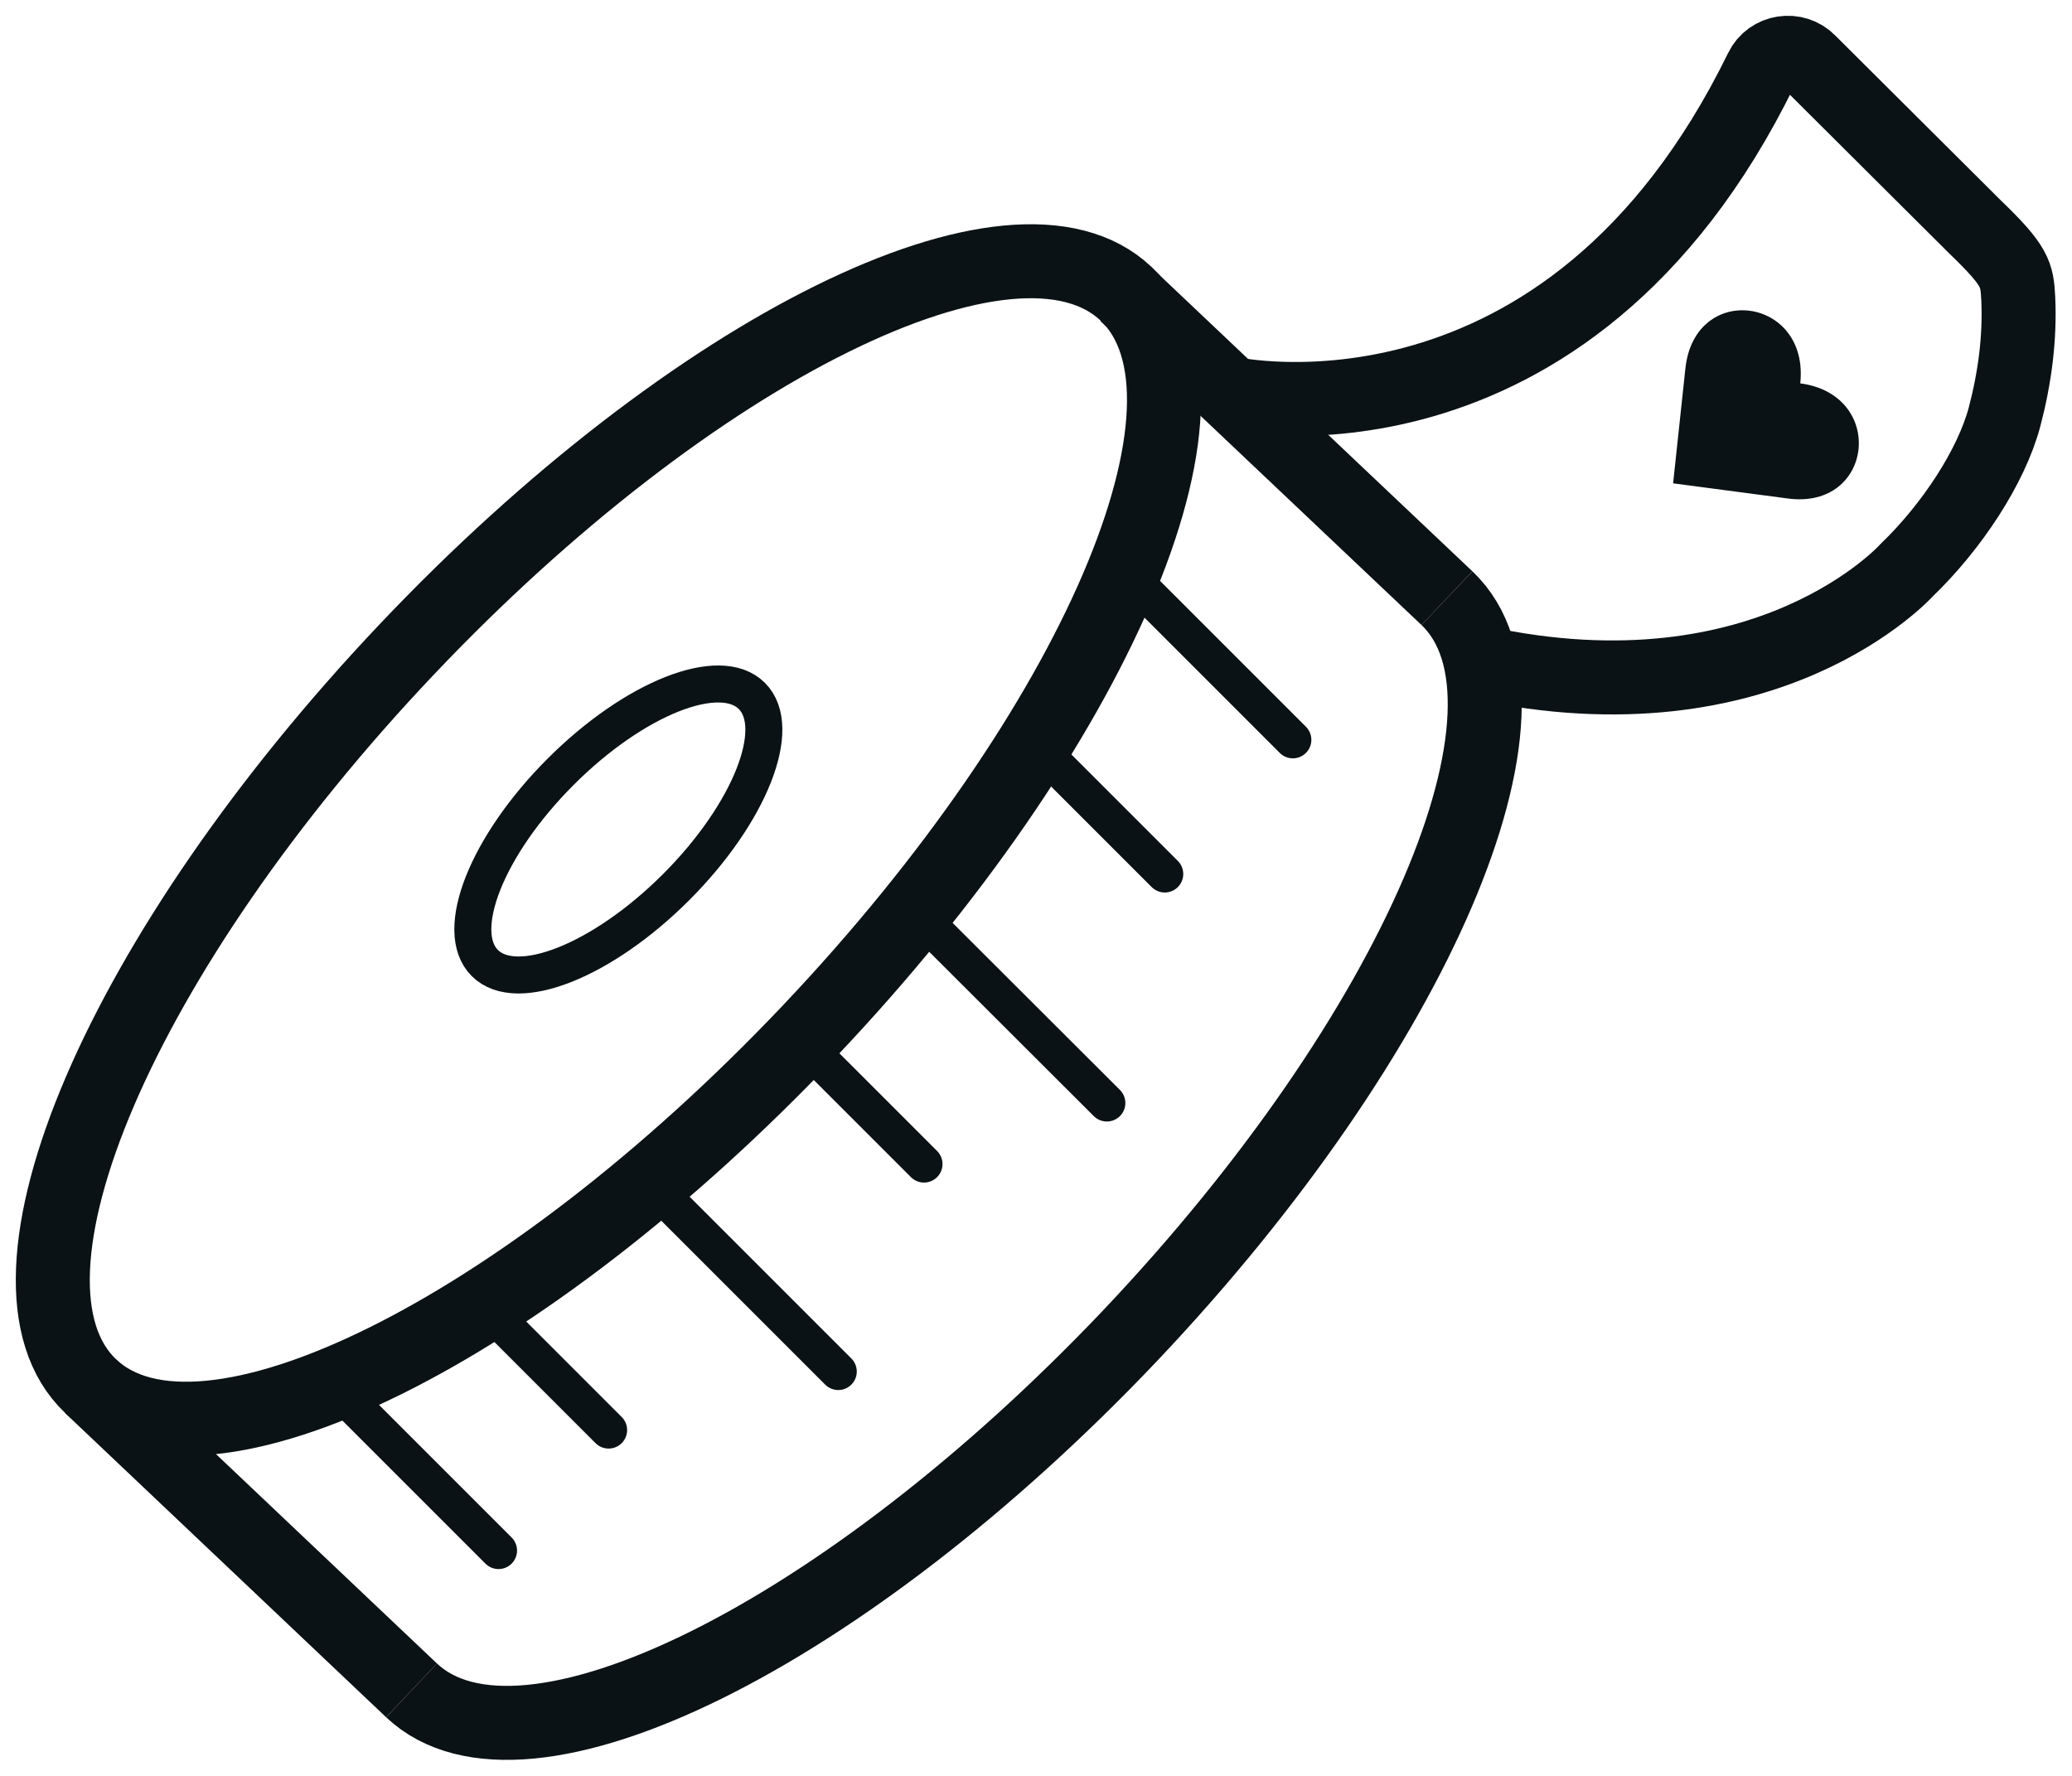
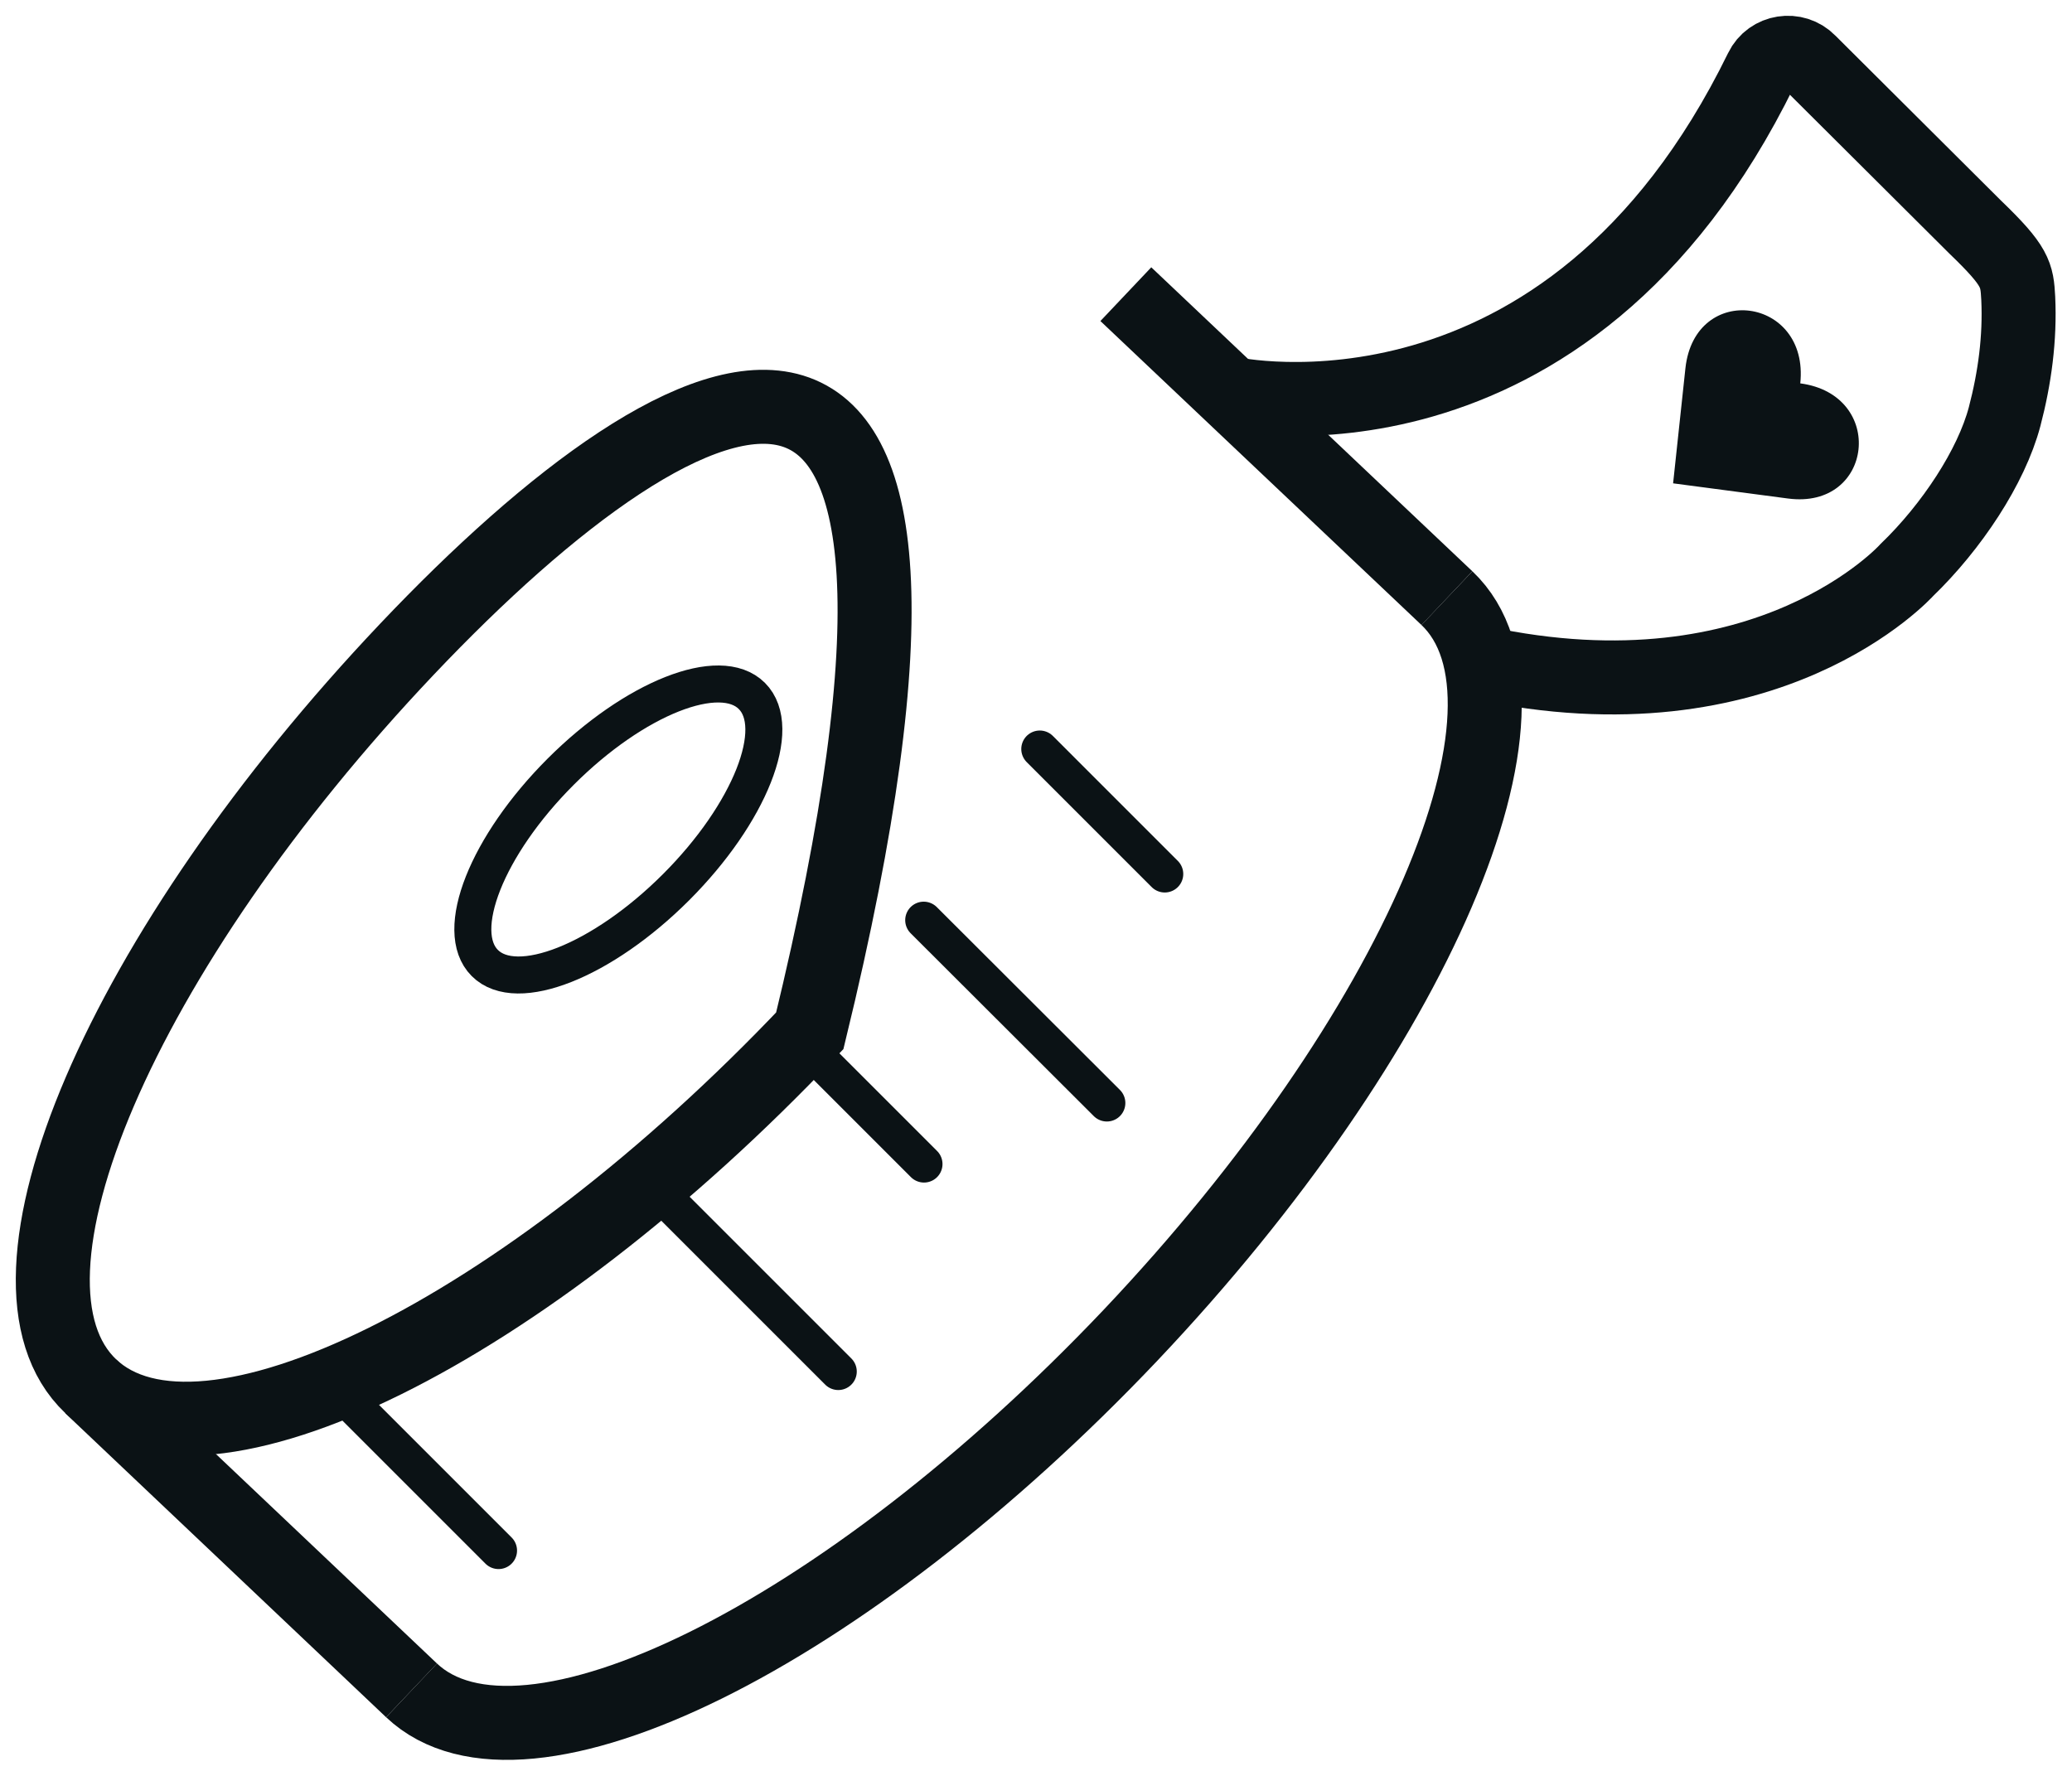
<svg xmlns="http://www.w3.org/2000/svg" width="56" height="48" viewBox="0 0 56 48" fill="none">
-   <path d="M21.886 27.861C29.612 19.708 33.44 10.789 30.434 7.94C27.428 5.092 18.727 9.393 11 17.546C3.274 25.7 -0.554 34.619 2.452 37.468C5.458 40.316 14.159 36.015 21.886 27.861Z" stroke="#0B1215" stroke-width="2" stroke-miterlimit="10" />
-   <path d="M29.231 17.894L29.223 17.903" stroke="#0B1215" stroke-miterlimit="10" />
+   <path d="M21.886 27.861C27.428 5.092 18.727 9.393 11 17.546C3.274 25.7 -0.554 34.619 2.452 37.468C5.458 40.316 14.159 36.015 21.886 27.861Z" stroke="#0B1215" stroke-width="2" stroke-miterlimit="10" />
  <path d="M39.106 16.167C42.107 19.014 38.277 27.932 30.556 36.088C22.828 44.236 14.133 48.536 11.123 45.689" stroke="#0B1215" stroke-width="2" stroke-miterlimit="10" />
  <path d="M2.453 37.473L11.123 45.689" stroke="#0B1215" stroke-width="2" stroke-miterlimit="10" />
  <path d="M30.428 7.951L39.106 16.167" stroke="#0B1215" stroke-width="2" stroke-miterlimit="10" />
  <path d="M9.037 37.473L13.474 41.91" stroke="#0B1215" stroke-miterlimit="10" stroke-linecap="round" />
-   <path d="M30.505 15.56L34.942 19.997" stroke="#0B1215" stroke-miterlimit="10" stroke-linecap="round" />
  <path d="M17.706 32.121L22.656 37.071" stroke="#0B1215" stroke-miterlimit="10" stroke-linecap="round" />
  <path d="M24.965 24.871L29.915 29.813" stroke="#0B1215" stroke-miterlimit="10" stroke-linecap="round" />
-   <path d="M13.072 35.276L16.449 38.653" stroke="#0B1215" stroke-miterlimit="10" stroke-linecap="round" />
  <path d="M28.102 20.245L31.48 23.623" stroke="#0B1215" stroke-miterlimit="10" stroke-linecap="round" />
  <path d="M21.852 28.342L24.973 31.463" stroke="#0B1215" stroke-miterlimit="10" stroke-linecap="round" />
  <path d="M18.272 23.98C20.265 21.986 21.183 19.672 20.321 18.811C19.46 17.949 17.145 18.867 15.152 20.86C13.159 22.854 12.241 25.168 13.103 26.029C13.964 26.891 16.278 25.973 18.272 23.98Z" stroke="#0B1215" stroke-miterlimit="10" />
  <path d="M33.258 10.636C33.258 10.636 42.338 12.645 47.604 1.872C47.844 1.376 48.511 1.274 48.895 1.667L53.384 6.138C54.487 7.199 54.512 7.421 54.547 8.062C54.598 9.139 54.453 10.217 54.179 11.26C53.82 12.619 52.743 14.243 51.537 15.406C51.537 15.406 47.784 19.596 40.004 17.911" stroke="#0B1215" stroke-width="2" stroke-miterlimit="10" />
  <path d="M45.219 13.064L45.552 9.952C45.809 7.609 48.904 8.019 48.656 10.362C50.981 10.67 50.639 13.782 48.322 13.474L45.219 13.064Z" fill="#0B1215" />
</svg>